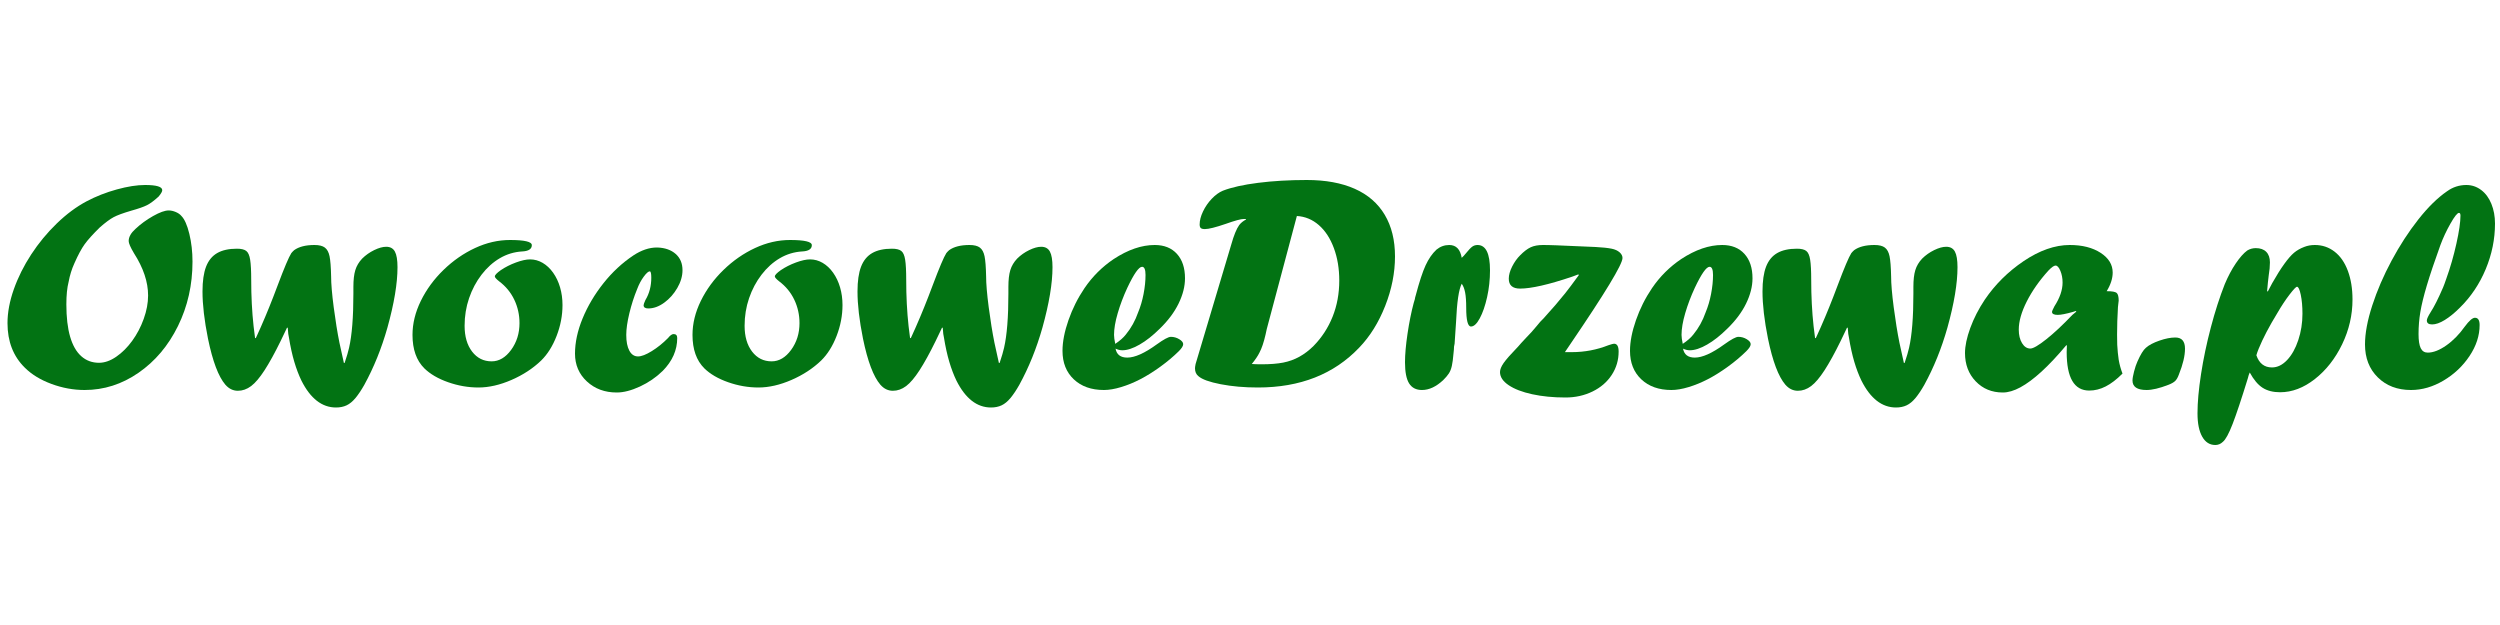
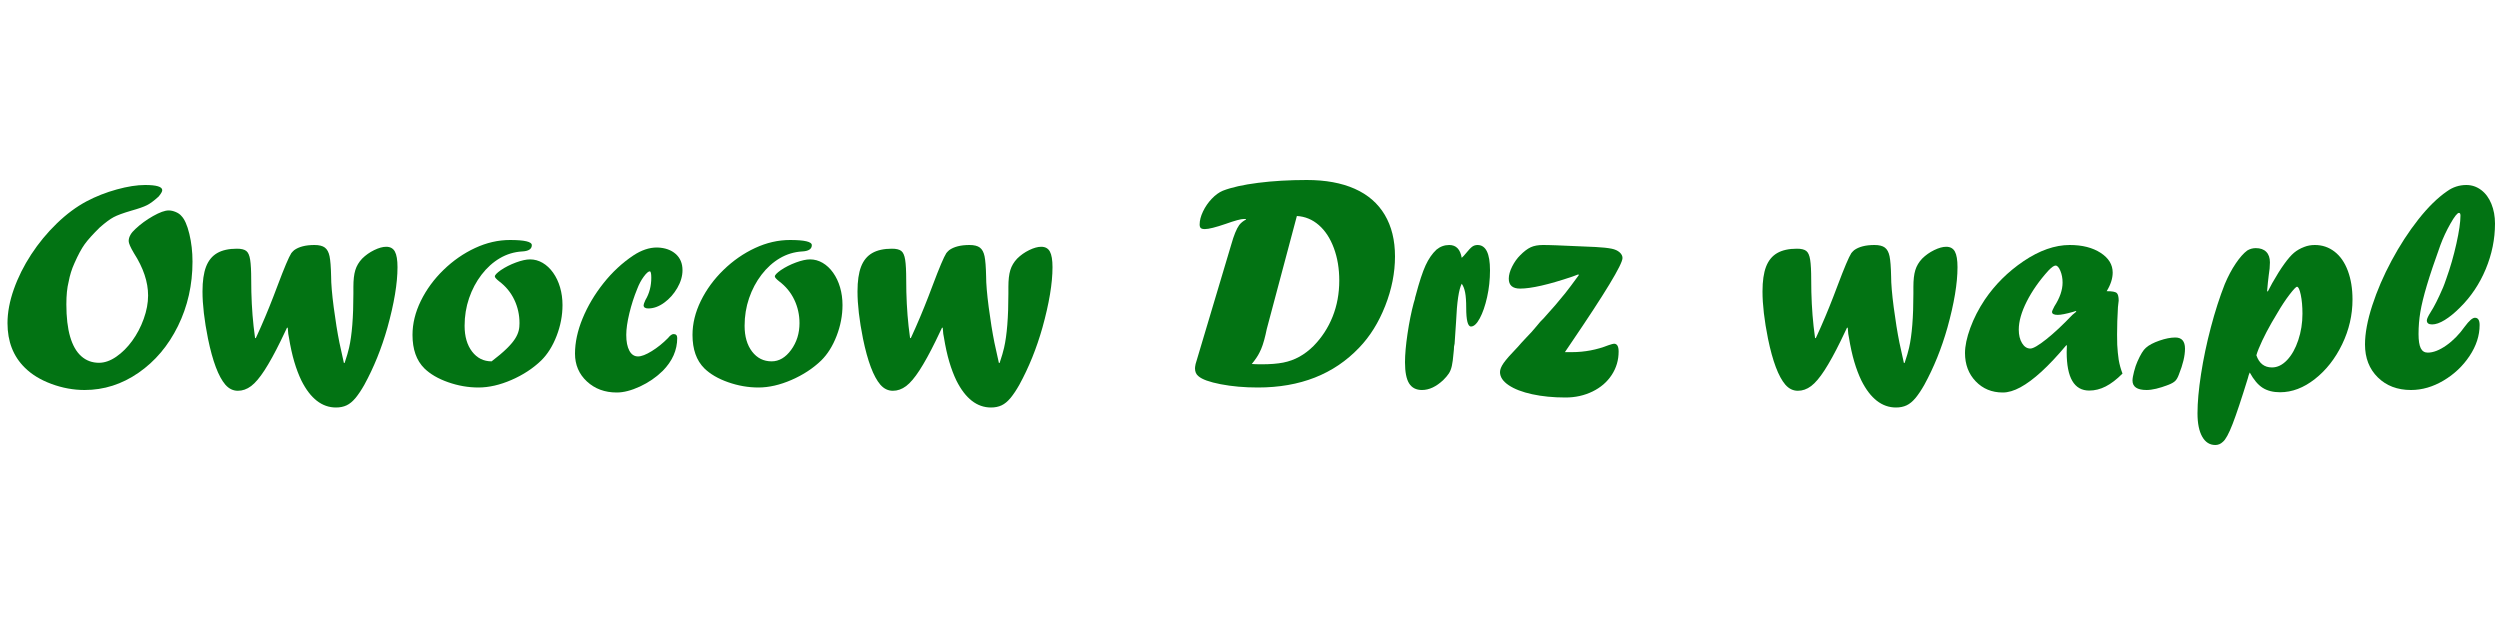
<svg xmlns="http://www.w3.org/2000/svg" version="1.1" width="1000px" height="250px" viewBox="0 0 1000.0 250.0">
  <defs>
    <clipPath id="i0">
      <path d="M1000,0 L1000,250 L0,250 L0,0 L1000,0 Z" />
    </clipPath>
    <clipPath id="i1">
      <path d="M55.033,0 C59.609,0 61.897,0.69 61.897,2.071 C61.897,2.623 61.416,3.471 60.452,4.615 C58.686,6.232 57.151,7.376 55.846,8.046 C54.542,8.717 52.404,9.466 49.434,10.294 C46.222,11.241 43.894,12.099 42.449,12.868 C41.004,13.637 39.158,15.008 36.91,16.98 C34.14,19.701 32.123,21.94 30.858,23.695 C29.594,25.45 28.239,27.964 26.794,31.238 C25.71,33.605 24.928,36.109 24.446,38.752 C23.844,41.079 23.543,44.076 23.543,47.745 C23.543,52.911 24.044,57.221 25.048,60.672 C26.052,64.123 27.537,66.726 29.504,68.481 C31.471,70.236 33.839,71.114 36.609,71.114 C38.857,71.114 41.155,70.305 43.503,68.688 C45.851,67.071 47.979,64.951 49.885,62.328 C51.792,59.705 53.327,56.777 54.491,53.543 C55.656,50.308 56.238,47.192 56.238,44.195 C56.238,38.791 54.351,33.151 50.578,27.274 C49.173,24.908 48.47,23.291 48.47,22.423 C48.47,20.806 49.373,19.189 51.18,17.571 C53.227,15.639 55.575,13.923 58.225,12.424 C60.874,10.925 62.961,10.176 64.487,10.176 C65.37,10.176 66.303,10.383 67.286,10.797 C68.27,11.211 69.023,11.734 69.544,12.365 C70.829,13.667 71.893,16.063 72.736,19.553 C73.579,23.044 74,26.742 74,30.646 C74,39.955 72.063,48.543 68.19,56.412 C64.316,64.281 59.057,70.513 52.414,75.108 C45.771,79.703 38.576,82 30.828,82 C26.373,82 21.957,81.191 17.582,79.574 C13.206,77.957 9.654,75.788 6.924,73.066 C2.308,68.531 0,62.595 0,55.258 C0,50.999 0.843,46.482 2.529,41.71 C4.215,36.937 6.533,32.293 9.483,27.777 C12.434,23.261 15.846,19.129 19.719,15.382 C23.593,11.635 27.577,8.677 31.671,6.508 C35.404,4.536 39.418,2.958 43.714,1.775 C48.009,0.592 51.782,0 55.033,0 Z" />
    </clipPath>
    <clipPath id="i2">
      <path d="M44.792,0 C46.653,0 48.04,0.345 48.95,1.036 C49.861,1.727 50.485,2.881 50.822,4.499 C51.158,6.117 51.366,8.781 51.446,12.491 C51.446,15.451 51.792,19.585 52.485,24.893 C53.178,30.201 53.941,34.927 54.772,39.071 C55.05,40.492 55.644,43.195 56.554,47.181 L56.851,47.181 C57.723,44.577 58.317,42.544 58.634,41.084 C59.782,36.072 60.356,28.849 60.356,19.417 L60.356,16.753 C60.356,13.951 60.614,11.711 61.129,10.034 C61.644,8.357 62.554,6.828 63.861,5.446 C65.248,4.065 66.851,2.93 68.673,2.042 C70.495,1.154 72.099,0.71 73.485,0.71 C75.109,0.71 76.267,1.352 76.96,2.634 C77.653,3.917 78,5.999 78,8.88 C78,15.352 76.653,23.423 73.96,33.092 C71.624,41.34 68.554,48.937 64.752,55.883 C63.525,58.054 62.337,59.83 61.188,61.211 C60.04,62.593 58.851,63.569 57.624,64.142 C56.396,64.714 54.99,65 53.406,65 C47.782,65 43.168,61.409 39.564,54.226 C38.495,52.016 37.545,49.51 36.713,46.708 C35.881,43.906 35.168,40.669 34.574,36.999 C34.376,36.368 34.218,35.065 34.099,33.092 L33.802,33.092 L31.248,38.42 C28.911,43.195 26.772,47.083 24.832,50.082 C22.891,53.081 21.089,55.203 19.426,56.446 C17.762,57.689 16,58.311 14.139,58.311 C12.238,58.311 10.574,57.502 9.149,55.883 C6.376,52.647 4.059,46.51 2.198,37.473 C0.733,30.172 0,23.877 0,18.588 C0,14.444 0.475,11.139 1.426,8.673 C2.376,6.206 3.861,4.391 5.881,3.226 C7.901,2.062 10.535,1.48 13.782,1.48 C15.485,1.48 16.723,1.776 17.495,2.368 C18.267,2.96 18.792,4.144 19.069,5.92 C19.347,7.696 19.485,10.379 19.485,13.971 C19.485,20.522 19.802,26.699 20.436,32.5 C20.515,32.816 20.713,34.394 21.03,37.236 L21.327,37.236 C21.604,36.644 21.822,36.17 21.98,35.815 C22.139,35.46 22.297,35.105 22.455,34.75 C22.614,34.394 22.762,34.069 22.901,33.773 C23.04,33.477 23.228,33.053 23.465,32.5 C25.564,27.764 27.762,22.318 30.059,16.161 C32.713,9.097 34.535,4.795 35.525,3.256 C35.802,2.901 36.178,2.506 36.653,2.072 C38.554,0.691 41.267,0 44.792,0 Z" />
    </clipPath>
    <clipPath id="i3">
-       <path d="M47.73,2.057 C47.73,3.624 46.419,4.466 43.796,4.584 C40.626,4.78 37.671,5.681 34.932,7.287 C32.192,8.893 29.755,11.087 27.622,13.869 C25.489,16.65 23.826,19.784 22.632,23.271 C21.438,26.758 20.841,30.44 20.841,34.319 C20.841,38.589 21.84,42.027 23.836,44.632 C25.832,47.237 28.434,48.54 31.644,48.54 C34.618,48.54 37.221,47.012 39.452,43.956 C41.683,40.9 42.798,37.335 42.798,33.261 C42.798,29.931 42.104,26.807 40.714,23.888 C39.325,20.969 37.299,18.511 34.638,16.513 C33.503,15.612 32.935,14.965 32.935,14.574 C32.935,14.025 33.738,13.183 35.342,12.047 C37.143,10.832 39.159,9.814 41.389,8.991 C43.62,8.168 45.499,7.757 47.025,7.757 C48.787,7.757 50.46,8.217 52.045,9.138 C53.63,10.059 55.029,11.371 56.243,13.075 C57.456,14.779 58.386,16.738 59.031,18.952 C59.677,21.165 60,23.526 60,26.033 C60,30.186 59.217,34.289 57.652,38.344 C56.086,42.399 54.031,45.68 51.487,48.187 C48.2,51.361 44.237,53.956 39.599,55.974 C34.961,57.991 30.548,59 26.36,59 C22.29,59 18.249,58.295 14.237,56.884 C10.225,55.474 7.045,53.613 4.697,51.302 C1.566,48.168 0,43.721 0,37.962 C0,33.418 1.115,28.873 3.346,24.329 C5.577,19.784 8.601,15.661 12.417,11.959 C16.233,8.256 20.44,5.338 25.039,3.203 C29.638,1.068 34.286,0 38.982,0 C44.814,0 47.73,0.686 47.73,2.057 Z" />
+       <path d="M47.73,2.057 C47.73,3.624 46.419,4.466 43.796,4.584 C40.626,4.78 37.671,5.681 34.932,7.287 C32.192,8.893 29.755,11.087 27.622,13.869 C25.489,16.65 23.826,19.784 22.632,23.271 C21.438,26.758 20.841,30.44 20.841,34.319 C20.841,38.589 21.84,42.027 23.836,44.632 C25.832,47.237 28.434,48.54 31.644,48.54 C41.683,40.9 42.798,37.335 42.798,33.261 C42.798,29.931 42.104,26.807 40.714,23.888 C39.325,20.969 37.299,18.511 34.638,16.513 C33.503,15.612 32.935,14.965 32.935,14.574 C32.935,14.025 33.738,13.183 35.342,12.047 C37.143,10.832 39.159,9.814 41.389,8.991 C43.62,8.168 45.499,7.757 47.025,7.757 C48.787,7.757 50.46,8.217 52.045,9.138 C53.63,10.059 55.029,11.371 56.243,13.075 C57.456,14.779 58.386,16.738 59.031,18.952 C59.677,21.165 60,23.526 60,26.033 C60,30.186 59.217,34.289 57.652,38.344 C56.086,42.399 54.031,45.68 51.487,48.187 C48.2,51.361 44.237,53.956 39.599,55.974 C34.961,57.991 30.548,59 26.36,59 C22.29,59 18.249,58.295 14.237,56.884 C10.225,55.474 7.045,53.613 4.697,51.302 C1.566,48.168 0,43.721 0,37.962 C0,33.418 1.115,28.873 3.346,24.329 C5.577,19.784 8.601,15.661 12.417,11.959 C16.233,8.256 20.44,5.338 25.039,3.203 C29.638,1.068 34.286,0 38.982,0 C44.814,0 47.73,0.686 47.73,2.057 Z" />
    </clipPath>
    <clipPath id="i4">
      <path d="M32.989,0 C36.044,0.118 38.477,0.981 40.286,2.591 C42.095,4.2 43,6.359 43,9.068 C43,11.423 42.306,13.798 40.919,16.193 C39.532,18.587 37.783,20.55 35.673,22.081 C33.562,23.612 31.441,24.378 29.31,24.378 C28.064,24.378 27.44,23.946 27.44,23.082 C27.44,22.768 27.682,22.081 28.164,21.021 C29.732,18.43 30.516,15.447 30.516,12.071 C30.516,10.383 30.315,9.539 29.913,9.539 C29.35,9.539 28.546,10.246 27.501,11.659 C26.455,13.072 25.571,14.74 24.847,16.664 C23.601,19.687 22.565,22.906 21.741,26.321 C20.917,29.736 20.505,32.621 20.505,34.977 C20.505,37.646 20.917,39.746 21.741,41.277 C22.565,42.808 23.721,43.574 25.209,43.574 C26.576,43.574 28.405,42.867 30.697,41.454 C32.989,40.041 35.16,38.294 37.21,36.213 C38.055,35.153 38.799,34.623 39.442,34.623 C40.407,34.623 40.889,35.153 40.889,36.213 C40.889,41.042 38.959,45.419 35.1,49.344 C32.446,51.935 29.4,54.025 25.963,55.615 C22.525,57.205 19.439,58 16.705,58 C11.921,58 7.941,56.528 4.764,53.584 C1.588,50.64 0,46.93 0,42.455 C0,37.98 1.015,33.279 3.046,28.352 C5.076,23.426 7.85,18.745 11.368,14.309 C14.886,9.873 18.877,6.163 23.339,3.18 C26.556,1.06 29.692,0 32.748,0 L32.989,0 Z" />
    </clipPath>
    <clipPath id="i5">
      <path d="M47.73,2.057 C47.73,3.624 46.419,4.466 43.796,4.584 C40.626,4.78 37.671,5.681 34.932,7.287 C32.192,8.893 29.755,11.087 27.622,13.869 C25.489,16.65 23.826,19.784 22.632,23.271 C21.438,26.758 20.841,30.44 20.841,34.319 C20.841,38.589 21.84,42.027 23.836,44.632 C25.832,47.237 28.434,48.54 31.644,48.54 C34.618,48.54 37.221,47.012 39.452,43.956 C41.683,40.9 42.798,37.335 42.798,33.261 C42.798,29.931 42.104,26.807 40.714,23.888 C39.325,20.969 37.299,18.511 34.638,16.513 C33.503,15.612 32.935,14.965 32.935,14.574 C32.935,14.025 33.738,13.183 35.342,12.047 C37.143,10.832 39.159,9.814 41.389,8.991 C43.62,8.168 45.499,7.757 47.025,7.757 C48.787,7.757 50.46,8.217 52.045,9.138 C53.63,10.059 55.029,11.371 56.243,13.075 C57.456,14.779 58.386,16.738 59.031,18.952 C59.677,21.165 60,23.526 60,26.033 C60,30.186 59.217,34.289 57.652,38.344 C56.086,42.399 54.031,45.68 51.487,48.187 C48.2,51.361 44.237,53.956 39.599,55.974 C34.961,57.991 30.548,59 26.36,59 C22.29,59 18.249,58.295 14.237,56.884 C10.225,55.474 7.045,53.613 4.697,51.302 C1.566,48.168 0,43.721 0,37.962 C0,33.418 1.115,28.873 3.346,24.329 C5.577,19.784 8.601,15.661 12.417,11.959 C16.233,8.256 20.44,5.338 25.039,3.203 C29.638,1.068 34.286,0 38.982,0 C44.814,0 47.73,0.686 47.73,2.057 Z" />
    </clipPath>
    <clipPath id="i6">
      <path d="M44.792,0 C46.653,0 48.04,0.345 48.95,1.036 C49.861,1.727 50.485,2.881 50.822,4.499 C51.158,6.117 51.366,8.781 51.446,12.491 C51.446,15.451 51.792,19.585 52.485,24.893 C53.178,30.201 53.941,34.927 54.772,39.071 C55.05,40.492 55.644,43.195 56.554,47.181 L56.851,47.181 C57.723,44.577 58.317,42.544 58.634,41.084 C59.782,36.072 60.356,28.849 60.356,19.417 L60.356,16.753 C60.356,13.951 60.614,11.711 61.129,10.034 C61.644,8.357 62.554,6.828 63.861,5.446 C65.248,4.065 66.851,2.93 68.673,2.042 C70.495,1.154 72.099,0.71 73.485,0.71 C75.109,0.71 76.267,1.352 76.96,2.634 C77.653,3.917 78,5.999 78,8.88 C78,15.352 76.653,23.423 73.96,33.092 C71.624,41.34 68.554,48.937 64.752,55.883 C63.525,58.054 62.337,59.83 61.188,61.211 C60.04,62.593 58.851,63.569 57.624,64.142 C56.396,64.714 54.99,65 53.406,65 C47.782,65 43.168,61.409 39.564,54.226 C38.495,52.016 37.545,49.51 36.713,46.708 C35.881,43.906 35.168,40.669 34.574,36.999 C34.376,36.368 34.218,35.065 34.099,33.092 L33.802,33.092 L31.248,38.42 C28.911,43.195 26.772,47.083 24.832,50.082 C22.891,53.081 21.089,55.203 19.426,56.446 C17.762,57.689 16,58.311 14.139,58.311 C12.238,58.311 10.574,57.502 9.149,55.883 C6.376,52.647 4.059,46.51 2.198,37.473 C0.733,30.172 0,23.877 0,18.588 C0,14.444 0.475,11.139 1.426,8.673 C2.376,6.206 3.861,4.391 5.881,3.226 C7.901,2.062 10.535,1.48 13.782,1.48 C15.485,1.48 16.723,1.776 17.495,2.368 C18.267,2.96 18.792,4.144 19.069,5.92 C19.347,7.696 19.485,10.379 19.485,13.971 C19.485,20.522 19.802,26.699 20.436,32.5 C20.515,32.816 20.713,34.394 21.03,37.236 L21.327,37.236 C21.604,36.644 21.822,36.17 21.98,35.815 C22.139,35.46 22.297,35.105 22.455,34.75 C22.614,34.394 22.762,34.069 22.901,33.773 C23.04,33.477 23.228,33.053 23.465,32.5 C25.564,27.764 27.762,22.318 30.059,16.161 C32.713,9.097 34.535,4.795 35.525,3.256 C35.802,2.901 36.178,2.506 36.653,2.072 C38.554,0.691 41.267,0 44.792,0 Z" />
    </clipPath>
    <clipPath id="i7">
-       <path d="M36.886,0 C40.663,0 43.626,1.185 45.776,3.554 C47.925,5.923 49,9.179 49,13.32 C49,16.546 48.146,19.911 46.438,23.415 C44.731,26.919 42.21,30.284 38.875,33.51 C36.142,36.218 33.46,38.328 30.828,39.841 C28.197,41.355 25.896,42.111 23.927,42.111 C23.043,42.111 22.139,41.892 21.215,41.454 C21.657,43.843 23.224,45.038 25.916,45.038 C28.93,45.038 32.847,43.286 37.669,39.782 C40.482,37.751 42.37,36.735 43.335,36.735 C44.54,36.735 45.665,37.054 46.71,37.691 C47.754,38.328 48.277,38.985 48.277,39.662 C48.277,40.379 47.694,41.315 46.529,42.47 C44.399,44.58 41.948,46.641 39.176,48.652 C36.403,50.663 33.731,52.335 31.16,53.669 C28.588,55.003 26.017,56.059 23.445,56.835 C20.874,57.612 18.583,58 16.574,58 C11.552,58 7.534,56.576 4.52,53.729 C1.507,50.882 0,47.089 0,42.35 C0,38.726 0.794,34.635 2.381,30.075 C3.968,25.516 6.107,21.245 8.8,17.263 C11.974,12.604 15.871,8.721 20.492,5.615 C26.198,1.872 31.662,0 36.886,0 Z M31.823,8.721 C30.537,8.721 28.568,11.528 25.916,17.143 C24.349,20.528 23.074,23.903 22.089,27.268 C21.105,30.633 20.613,33.53 20.613,35.959 C20.613,36.795 20.773,37.99 21.095,39.543 C22.943,38.308 24.349,37.074 25.314,35.839 C27.443,33.251 29.091,30.284 30.256,26.939 C31.18,24.749 31.903,22.3 32.426,19.592 C32.948,16.884 33.209,14.356 33.209,12.006 C33.209,9.816 32.747,8.721 31.823,8.721 Z" />
-     </clipPath>
+       </clipPath>
    <clipPath id="i8">
      <path d="M44.704,0 C52.215,0 58.607,1.17 63.88,3.51 C69.154,5.851 73.159,9.321 75.895,13.923 C78.632,18.524 80,24.077 80,30.582 C80,37.127 78.692,43.721 76.075,50.365 C73.458,57.009 69.993,62.572 65.678,67.054 C55.571,77.685 42.067,83 25.169,83 C19.735,83 14.772,82.564 10.277,81.691 C5.783,80.818 2.816,79.747 1.378,78.478 C0.459,77.764 0,76.713 0,75.325 C0,74.968 0.08,74.393 0.24,73.599 L14.502,25.822 C15.541,22.133 16.599,19.535 17.678,18.028 C18.357,17.155 19.256,16.422 20.375,15.827 L20.375,15.589 L19.536,15.589 C18.377,15.589 15.96,16.243 12.285,17.552 C8.25,18.94 5.473,19.634 3.955,19.634 C3.156,19.634 2.607,19.496 2.307,19.218 C2.007,18.94 1.858,18.464 1.858,17.79 C1.858,16.203 2.307,14.468 3.206,12.584 C4.105,10.7 5.273,9.004 6.712,7.497 C8.15,5.989 9.628,4.919 11.146,4.284 C14.622,2.935 19.336,1.884 25.288,1.13 C31.241,0.377 37.713,0 44.704,0 Z M40.749,14.399 L28.704,59.617 C28.624,59.895 28.464,60.629 28.225,61.819 C27.506,64.952 26.687,67.372 25.768,69.077 C25.129,70.386 24.11,71.894 22.712,73.599 C23.87,73.679 25.169,73.718 26.607,73.718 C30.082,73.718 32.979,73.49 35.296,73.034 C37.613,72.578 39.77,71.795 41.768,70.684 C43.765,69.573 45.643,68.145 47.401,66.4 C50.717,63.028 53.263,59.121 55.041,54.679 C56.819,50.236 57.708,45.417 57.708,40.221 C57.708,35.461 56.989,31.137 55.551,27.25 C54.112,23.363 52.115,20.299 49.558,18.058 C47.001,15.817 44.065,14.597 40.749,14.399 Z" />
    </clipPath>
    <clipPath id="i9">
      <path d="M29.01,0 C32.337,0 34,3.378 34,10.134 C34,13.829 33.613,17.406 32.84,20.863 C32.066,24.321 31.089,27.142 29.91,29.328 C28.73,31.514 27.56,32.606 26.399,32.606 C25.123,32.606 24.485,30.123 24.485,25.155 C24.485,22.532 24.34,20.476 24.049,18.986 C23.759,17.495 23.305,16.333 22.686,15.498 C21.526,17.724 20.771,22.811 20.423,30.758 C20.152,35.368 19.959,38.269 19.843,39.461 L19.611,40.654 C19.611,41.329 19.534,42.303 19.379,43.575 C19.224,45.522 19.011,47.111 18.741,48.343 C18.47,49.575 18.064,50.598 17.522,51.413 C16.981,52.228 16.246,53.092 15.317,54.006 C12.494,56.669 9.651,58 6.788,58 C4.468,58 2.756,57.126 1.654,55.377 C0.551,53.629 0,50.807 0,46.913 C0,43.813 0.338,39.988 1.015,35.438 C1.692,30.888 2.514,26.804 3.481,23.188 L3.945,21.638 C3.945,21.4 4.061,20.903 4.294,20.148 C5.725,14.743 7.04,10.74 8.239,8.137 C9.438,5.534 10.889,3.437 12.59,1.848 C14.099,0.616 15.801,0 17.696,0 C20.443,0 22.106,1.709 22.686,5.126 C23.228,4.65 23.75,4.093 24.253,3.457 C25.374,2.066 26.245,1.143 26.863,0.686 C27.482,0.229 28.198,0 29.01,0 Z" />
    </clipPath>
    <clipPath id="i10">
      <path d="M19.499,0.03 C20.352,0.049 21.335,0.079 22.446,0.118 C30.305,0.433 35.574,0.66 38.253,0.798 C40.933,0.936 43.066,1.162 44.654,1.478 C46.003,1.754 47.065,2.236 47.839,2.926 C48.613,3.615 49,4.374 49,5.202 C49,7.724 42.054,19.191 28.162,39.603 L25.959,42.854 L28.757,42.854 C33.838,42.854 38.72,41.928 43.403,40.076 C44.594,39.682 45.328,39.484 45.606,39.484 C46.837,39.484 47.452,40.529 47.452,42.617 C47.452,46.046 46.529,49.168 44.683,51.986 C42.838,54.803 40.278,57.01 37.003,58.606 C33.728,60.202 30.126,61 26.197,61 C21.315,61 16.879,60.567 12.89,59.7 C8.901,58.833 5.755,57.621 3.453,56.064 C1.151,54.508 0,52.764 0,50.833 C0,49.809 0.486,48.597 1.459,47.198 C2.431,45.799 4.386,43.583 7.323,40.548 C7.8,39.957 8.891,38.755 10.598,36.943 L12.563,34.874 L14.646,32.451 L16.075,30.736 L17.564,29.2 C20.977,25.456 23.855,22.107 26.197,19.151 C27.03,18.127 27.765,17.171 28.4,16.284 C29.035,15.398 30.087,13.969 31.555,11.999 L31.317,11.763 L28.757,12.708 C19.39,15.861 12.483,17.437 8.038,17.437 C5.021,17.437 3.513,16.117 3.513,13.477 C3.513,12.019 3.959,10.403 4.852,8.63 C5.745,6.857 6.807,5.359 8.038,4.138 C9.546,2.601 10.955,1.527 12.265,0.916 C13.575,0.305 15.222,0 17.207,0 C17.881,0 18.645,0.01 19.499,0.03 Z" />
    </clipPath>
    <clipPath id="i11">
      <path d="M44.792,0 C46.653,0 48.04,0.345 48.95,1.036 C49.861,1.727 50.485,2.881 50.822,4.499 C51.158,6.117 51.366,8.781 51.446,12.491 C51.446,15.451 51.792,19.585 52.485,24.893 C53.178,30.201 53.941,34.927 54.772,39.071 C55.05,40.492 55.644,43.195 56.554,47.181 L56.851,47.181 C57.723,44.577 58.317,42.544 58.634,41.084 C59.782,36.072 60.356,28.849 60.356,19.417 L60.356,16.753 C60.356,13.951 60.614,11.711 61.129,10.034 C61.644,8.357 62.554,6.828 63.861,5.446 C65.248,4.065 66.851,2.93 68.673,2.042 C70.495,1.154 72.099,0.71 73.485,0.71 C75.109,0.71 76.267,1.352 76.96,2.634 C77.653,3.917 78,5.999 78,8.88 C78,15.352 76.653,23.423 73.96,33.092 C71.624,41.34 68.554,48.937 64.752,55.883 C63.525,58.054 62.337,59.83 61.188,61.211 C60.04,62.593 58.851,63.569 57.624,64.142 C56.396,64.714 54.99,65 53.406,65 C47.782,65 43.168,61.409 39.564,54.226 C38.495,52.016 37.545,49.51 36.713,46.708 C35.881,43.906 35.168,40.669 34.574,36.999 C34.376,36.368 34.218,35.065 34.099,33.092 L33.802,33.092 L31.248,38.42 C28.911,43.195 26.772,47.083 24.832,50.082 C22.891,53.081 21.089,55.203 19.426,56.446 C17.762,57.689 16,58.311 14.139,58.311 C12.238,58.311 10.574,57.502 9.149,55.883 C6.376,52.647 4.059,46.51 2.198,37.473 C0.733,30.172 0,23.877 0,18.588 C0,14.444 0.475,11.139 1.426,8.673 C2.376,6.206 3.861,4.391 5.881,3.226 C7.901,2.062 10.535,1.48 13.782,1.48 C15.485,1.48 16.723,1.776 17.495,2.368 C18.267,2.96 18.792,4.144 19.069,5.92 C19.347,7.696 19.485,10.379 19.485,13.971 C19.485,20.522 19.802,26.699 20.436,32.5 C20.515,32.816 20.713,34.394 21.03,37.236 L21.327,37.236 C21.604,36.644 21.822,36.17 21.98,35.815 C22.139,35.46 22.297,35.105 22.455,34.75 C22.614,34.394 22.762,34.069 22.901,33.773 C23.04,33.477 23.228,33.053 23.465,32.5 C25.564,27.764 27.762,22.318 30.059,16.161 C32.713,9.097 34.535,4.795 35.525,3.256 C35.802,2.901 36.178,2.506 36.653,2.072 C38.554,0.691 41.267,0 44.792,0 Z" />
    </clipPath>
    <clipPath id="i12">
      <path d="M41.902,0 C46.903,0 51.015,1.043 54.239,3.129 C57.462,5.215 59.073,7.847 59.073,11.025 C59.073,13.369 58.273,15.853 56.671,18.475 C58.78,18.475 60.109,18.703 60.656,19.16 C61.203,19.617 61.476,20.68 61.476,22.348 C61.476,22.19 61.379,23.004 61.183,24.792 C60.949,28.725 60.832,32.4 60.832,35.817 C60.832,37.605 60.851,38.956 60.89,39.87 C60.929,40.784 61.007,41.836 61.125,43.028 C61.242,44.22 61.359,45.174 61.476,45.889 C61.789,47.756 62.297,49.604 63,51.431 C60.656,53.775 58.409,55.494 56.26,56.586 C54.112,57.679 51.924,58.225 49.697,58.225 C43.68,58.225 40.672,53.1 40.672,42.849 C40.672,41.896 40.697,41.108 40.747,40.485 L40.766,40.263 L40.554,40.048 C36.921,44.379 33.59,47.925 30.562,50.686 C27.534,53.448 24.741,55.524 22.182,56.914 C19.623,58.305 17.269,59 15.12,59 C10.744,59 7.13,57.51 4.278,54.53 C1.426,51.551 0,47.776 0,43.207 C0,40.386 0.703,37.049 2.11,33.195 C3.516,29.341 5.45,25.567 7.912,21.872 C12.014,15.833 17.171,10.707 23.383,6.496 C29.791,2.165 35.964,0 41.902,0 Z M36.218,8.224 C35.593,8.224 34.635,8.9 33.346,10.251 C29.713,14.263 26.831,18.375 24.702,22.587 C22.573,26.798 21.508,30.553 21.508,33.851 C21.508,36.036 21.947,37.843 22.827,39.274 C23.706,40.704 24.809,41.419 26.138,41.419 C27.271,41.419 29.39,40.188 32.496,37.724 C35.602,35.261 39.089,32.003 42.957,27.951 L44.54,26.639 L44.305,26.401 L43.192,26.759 C40.379,27.553 38.347,27.951 37.097,27.951 C35.573,27.951 34.811,27.553 34.811,26.759 C34.811,26.48 35.124,25.745 35.749,24.554 C37.937,21.176 39.031,17.998 39.031,15.018 C39.031,13.31 38.738,11.75 38.152,10.34 C37.566,8.929 36.921,8.224 36.218,8.224 Z" />
    </clipPath>
    <clipPath id="i13">
      <path d="M17.125,0 C19.708,0 21,1.491 21,4.473 C21,7.29 20.188,10.728 18.562,14.787 C18.146,15.947 17.656,16.806 17.094,17.365 C16.531,17.925 15.604,18.453 14.312,18.95 C10.771,20.317 7.875,21 5.625,21 C1.875,21 0,19.737 0,17.21 C0,16.423 0.208,15.222 0.625,13.607 C1.042,11.991 1.479,10.686 1.938,9.692 C3.188,6.834 4.333,4.97 5.375,4.101 C6.583,3.024 8.385,2.071 10.781,1.243 C13.177,0.414 15.292,0 17.125,0 Z" />
    </clipPath>
    <clipPath id="i14">
      <path d="M46.927,0 C49.91,0 52.55,0.892 54.846,2.675 C57.142,4.458 58.909,7.013 60.145,10.342 C61.382,13.67 62,17.494 62,21.813 C62,28.034 60.616,34.007 57.849,39.733 C55.082,45.458 51.451,50.084 46.956,53.611 C42.462,57.137 37.82,58.9 33.031,58.9 C30.244,58.9 27.919,58.306 26.054,57.117 C24.19,55.929 22.472,53.888 20.902,50.996 L20.49,52.006 L20.137,53.314 C17.585,61.595 15.554,67.687 14.043,71.59 C12.531,75.493 11.226,77.88 10.127,78.752 C9.264,79.584 8.263,80 7.124,80 C4.887,80 3.14,78.891 1.884,76.672 C0.628,74.453 0,71.342 0,67.34 C0,62.982 0.471,57.751 1.413,51.649 C2.355,45.547 3.66,39.326 5.329,32.987 C6.997,26.647 8.852,20.882 10.893,15.691 C12.227,12.521 13.699,9.747 15.309,7.37 C16.918,4.993 18.449,3.269 19.901,2.199 C20.961,1.565 22.099,1.248 23.316,1.248 C25.122,1.248 26.515,1.743 27.497,2.734 C28.478,3.725 28.969,5.131 28.969,6.954 C28.969,8.499 28.812,10.203 28.498,12.065 C28.262,13.888 28.046,15.988 27.85,18.366 L28.085,18.663 L29.911,15.215 C31.638,12.164 33.237,9.619 34.709,7.578 C36.181,5.537 37.487,4.042 38.625,3.091 C39.763,2.14 41.117,1.367 42.688,0.773 C43.983,0.258 45.396,0 46.927,0 Z M39.802,16.701 C39.41,16.701 38.409,17.751 36.8,19.851 C35.19,21.951 33.581,24.388 31.972,27.162 C28.674,32.551 26.182,37.306 24.494,41.426 C24.062,42.496 23.748,43.388 23.552,44.101 C24.651,47.35 26.731,48.975 29.793,48.975 C31.952,48.975 33.964,47.994 35.828,46.033 C37.693,44.071 39.184,41.417 40.303,38.068 C41.422,34.72 41.981,31.204 41.981,27.519 C41.981,24.586 41.755,22.051 41.304,19.911 C40.852,17.771 40.352,16.701 39.802,16.701 Z" />
    </clipPath>
    <clipPath id="i15">
      <path d="M40.538,0 C42.71,0 44.681,0.663 46.45,1.988 C48.22,3.313 49.587,5.162 50.552,7.535 C51.517,9.909 52,12.539 52,15.427 C52,21.637 50.763,27.709 48.29,33.643 C45.817,39.576 42.368,44.718 37.944,49.069 C35.853,51.166 33.842,52.808 31.912,53.994 C29.981,55.181 28.292,55.774 26.845,55.774 C25.437,55.774 24.733,55.24 24.733,54.172 C24.733,53.579 25.256,52.452 26.302,50.79 C27.709,48.615 29.358,45.331 31.248,40.941 C31.409,40.506 31.59,40.041 31.791,39.546 C31.992,39.052 32.234,38.37 32.515,37.499 C34.124,33.029 35.471,28.352 36.557,23.467 C37.643,18.582 38.186,14.834 38.186,12.223 C38.186,11.511 37.985,11.155 37.582,11.155 C36.939,11.155 35.813,12.569 34.204,15.397 C32.596,18.226 31.248,21.103 30.162,24.03 C27.83,30.478 26.03,35.828 24.763,40.08 C23.497,44.333 22.622,47.903 22.139,50.79 C21.657,53.678 21.415,56.625 21.415,59.631 C21.415,62.202 21.707,64.081 22.29,65.268 C22.873,66.454 23.808,67.048 25.095,67.048 C27.307,67.048 29.78,66.089 32.515,64.17 C35.25,62.252 37.723,59.73 39.935,56.605 C41.664,54.271 43.012,53.104 43.977,53.104 C45.224,53.104 45.847,54.073 45.847,56.012 C45.847,60.244 44.5,64.378 41.805,68.412 C39.111,72.447 35.642,75.72 31.399,78.232 C27.156,80.744 22.823,82 18.399,82 C12.97,82 8.546,80.319 5.128,76.957 C1.709,73.594 0,69.204 0,63.784 C0,59.354 0.965,54.162 2.896,48.209 C4.826,42.256 7.41,36.263 10.647,30.231 C13.885,24.199 17.434,18.73 21.295,13.825 C25.155,8.92 28.976,5.162 32.756,2.551 C35.089,0.85 37.683,0 40.538,0 Z" />
    </clipPath>
  </defs>
  <g clip-path="url(#i0)">
    <g transform="translate(3.0 72.0)">
      <g transform="translate(0.0 2.0)">
        <g clip-path="url(#i1)">
          <polygon points="0,0 74,0 74,82 0,82 0,0" stroke="none" fill="#027313" />
        </g>
      </g>
      <g transform="translate(78.0 26.0)">
        <g clip-path="url(#i2)">
          <polygon points="0,0 78,0 78,65 0,65 0,0" stroke="none" fill="#027313" />
        </g>
      </g>
      <g transform="translate(162.0 24.0)">
        <g clip-path="url(#i3)">
          <polygon points="0,0 60,0 60,59 0,59 0,0" stroke="none" fill="#027313" />
        </g>
      </g>
      <g transform="translate(227.0 27.0)">
        <g clip-path="url(#i4)">
          <polygon points="0,0 43,0 43,58 0,58 0,0" stroke="none" fill="#027313" />
        </g>
      </g>
      <g transform="translate(274.0 24.0)">
        <g clip-path="url(#i5)">
          <polygon points="0,0 60,0 60,59 0,59 0,0" stroke="none" fill="#027313" />
        </g>
      </g>
      <g transform="translate(340.0 26.0)">
        <g clip-path="url(#i6)">
          <polygon points="0,0 78,0 78,65 0,65 0,0" stroke="none" fill="#027313" />
        </g>
      </g>
      <g transform="translate(422.0 26.0)">
        <g clip-path="url(#i7)">
          <polygon points="0,0 49,0 49,58 0,58 0,0" stroke="none" fill="#027313" />
        </g>
      </g>
      <g transform="translate(475.0 0.0)">
        <g clip-path="url(#i8)">
          <polygon points="0,0 80,0 80,83 0,83 0,0" stroke="none" fill="#027313" />
        </g>
      </g>
      <g transform="translate(559.0 26.0)">
        <g clip-path="url(#i9)">
          <polygon points="0,0 34,0 34,58 0,58 0,0" stroke="none" fill="#027313" />
        </g>
      </g>
      <g transform="translate(597.0 26.0)">
        <g clip-path="url(#i10)">
          <polygon points="0,0 49,0 49,61 0,61 0,0" stroke="none" fill="#027313" />
        </g>
      </g>
      <g transform="translate(649.0 26.0)">
        <g clip-path="url(#i7)">
          <polygon points="0,0 49,0 49,58 0,58 0,0" stroke="none" fill="#027313" />
        </g>
      </g>
      <g transform="translate(702.0 26.0)">
        <g clip-path="url(#i11)">
          <polygon points="0,0 78,0 78,65 0,65 0,0" stroke="none" fill="#027313" />
        </g>
      </g>
      <g transform="translate(783.0 26.0)">
        <g clip-path="url(#i12)">
          <polygon points="0,0 63,0 63,59 0,59 0,0" stroke="none" fill="#027313" />
        </g>
      </g>
      <g transform="translate(850.0 63.0)">
        <g clip-path="url(#i13)">
          <polygon points="0,0 21,0 21,21 0,21 0,0" stroke="none" fill="#027313" />
        </g>
      </g>
      <g transform="translate(876.0 26.0)">
        <g clip-path="url(#i14)">
          <polygon points="0,0 62,0 62,80 0,80 0,0" stroke="none" fill="#027313" />
        </g>
      </g>
      <g transform="translate(943.0 2.0)">
        <g clip-path="url(#i15)">
          <polygon points="0,0 52,0 52,82 0,82 0,0" stroke="none" fill="#027313" />
        </g>
      </g>
    </g>
  </g>
</svg>